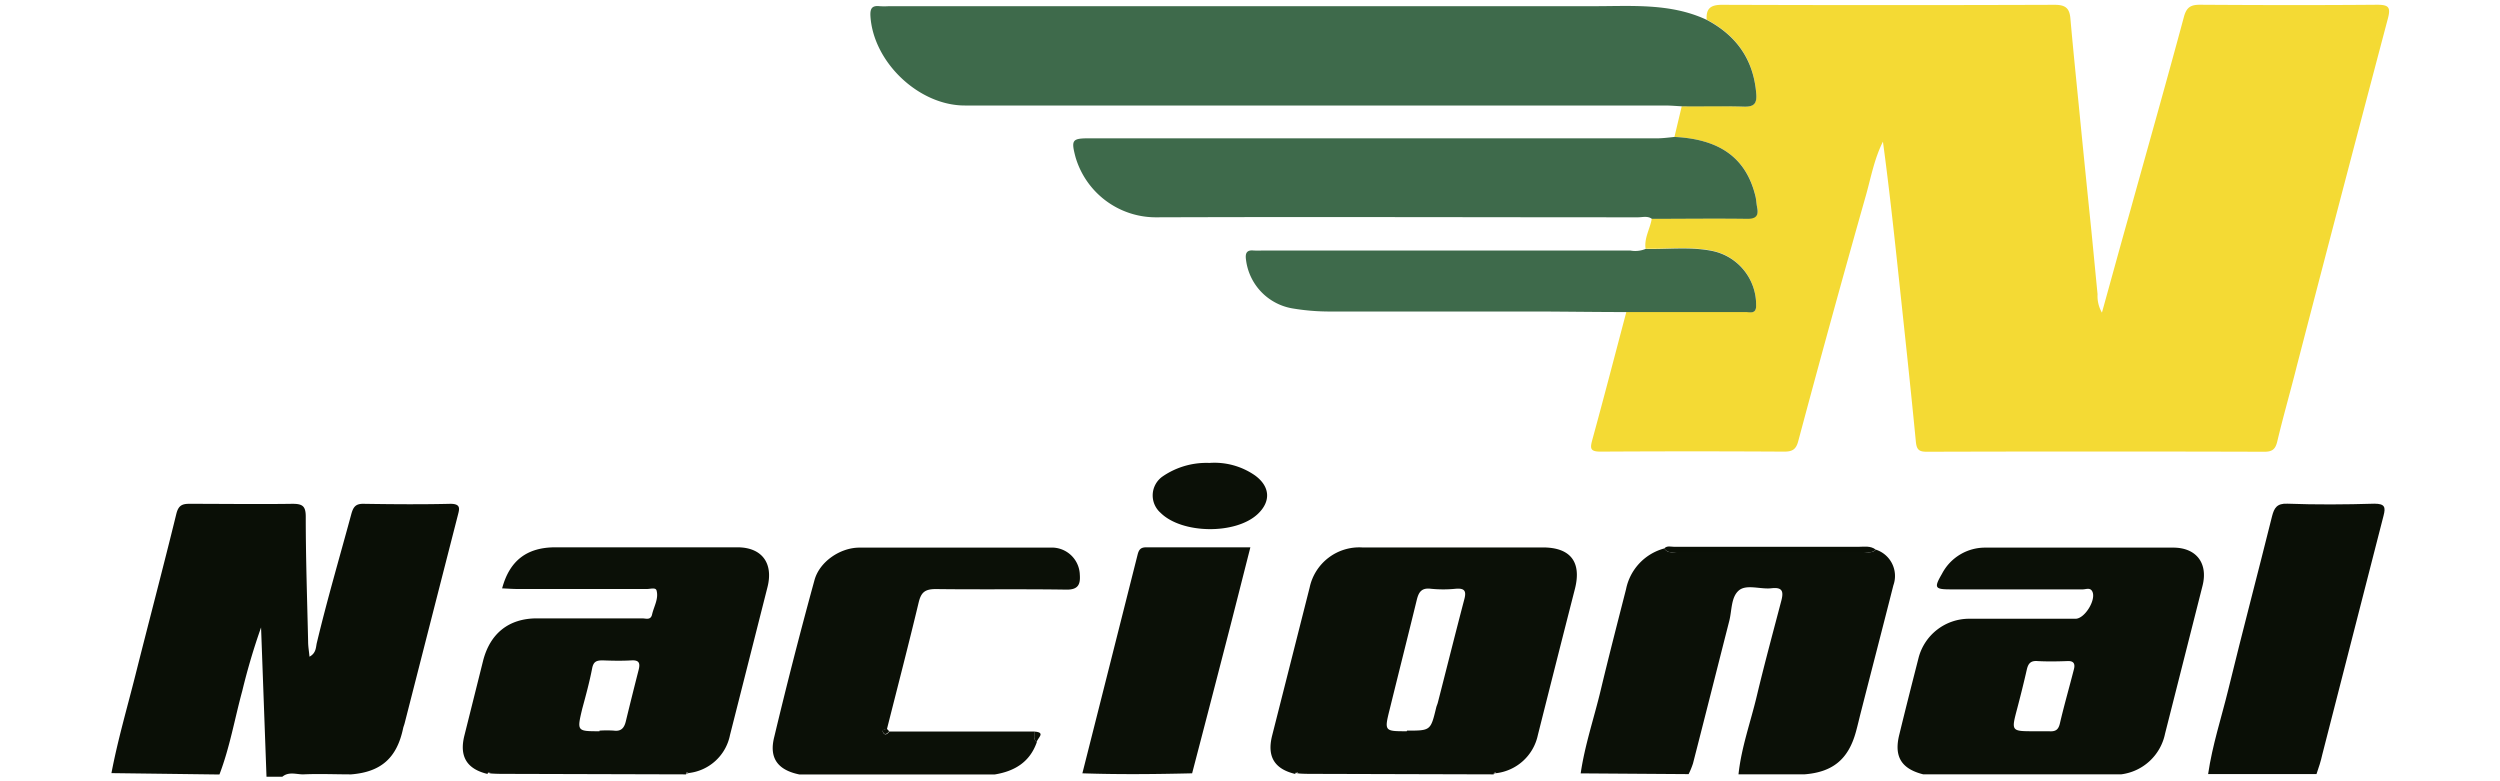
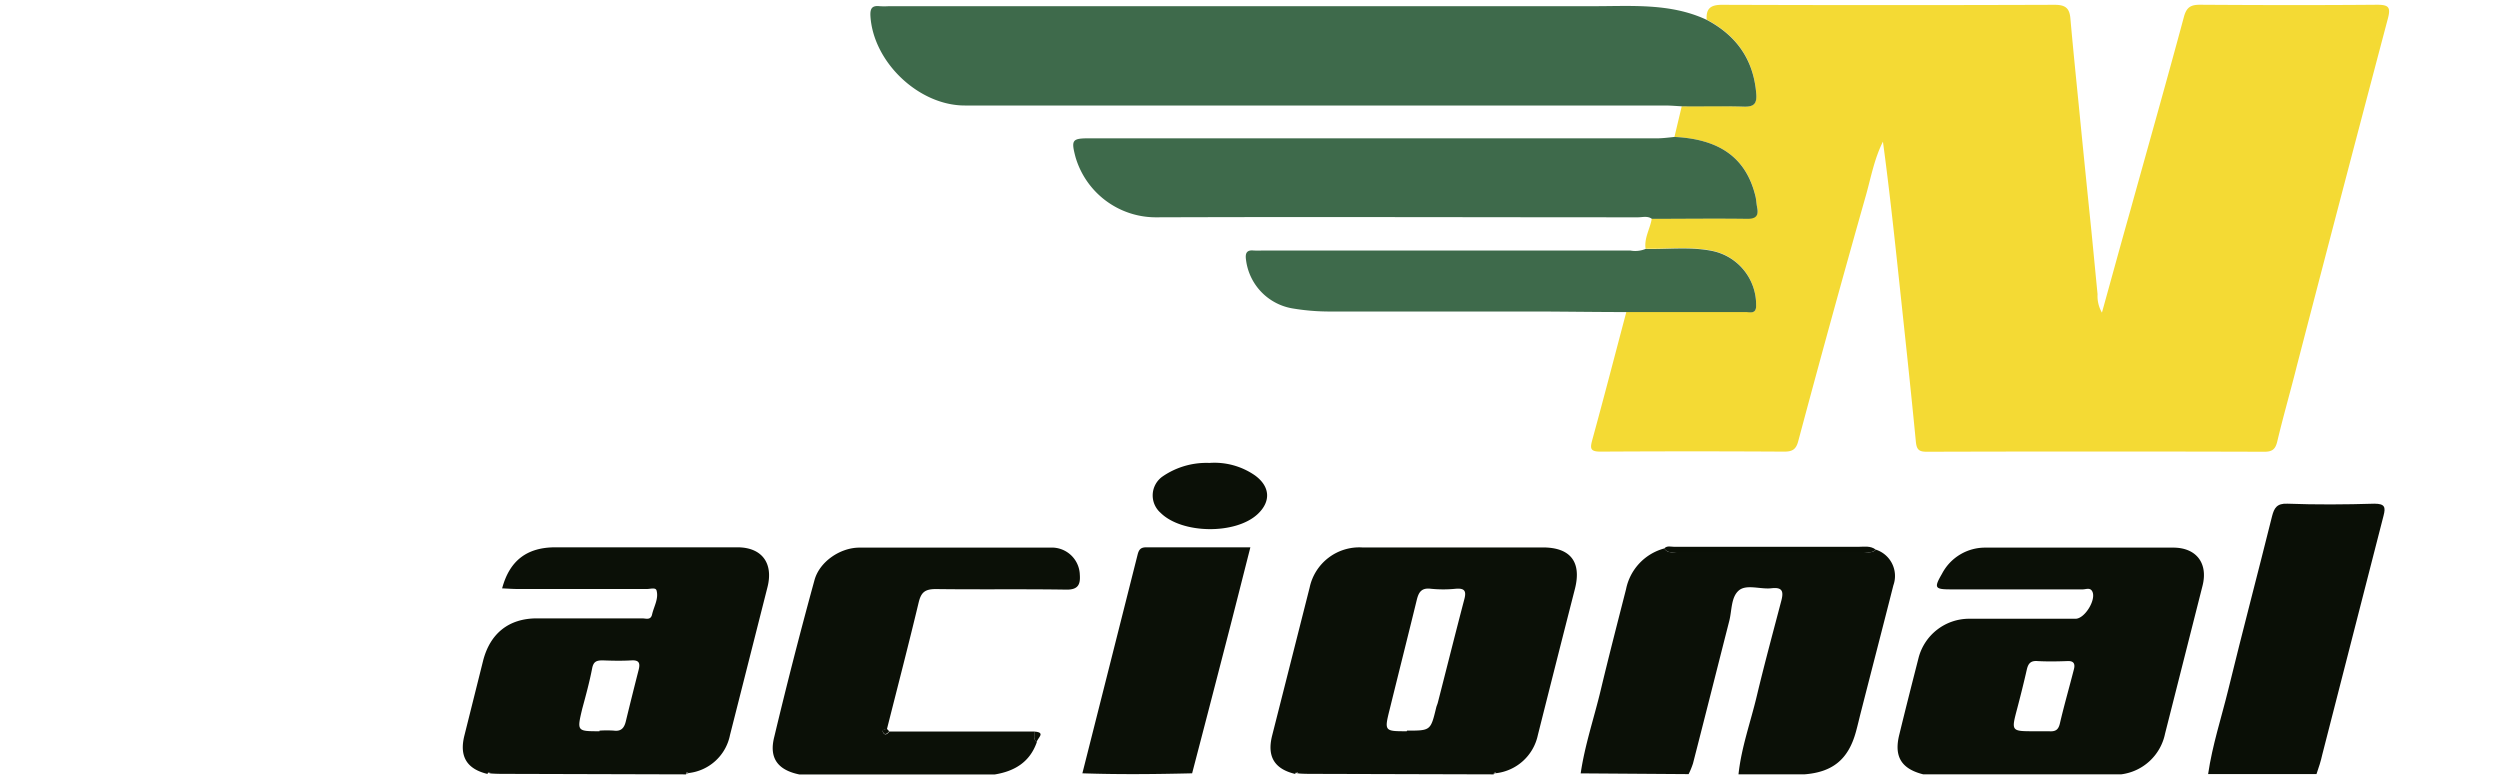
<svg xmlns="http://www.w3.org/2000/svg" id="Camada_1" data-name="Camada 1" viewBox="0 0 400 125">
  <defs>
    <style>.cls-1{fill:#0a0f06}.cls-4{fill:#0b1007}</style>
  </defs>
-   <path d="M17.83 123.7c1-5.26 2.5-10.39 3.81-15.58 2.17-8.63 4.45-17.24 6.57-25.89.33-1.34.91-1.63 2.13-1.62 5.48 0 11 .08 16.45 0 1.61 0 2.13.35 2.13 2.07 0 6.67.23 13.34.38 20 0 .73.13 1.45.22 2.39 1.13-.61 1-1.6 1.19-2.28 1.65-6.9 3.65-13.7 5.5-20.54.31-1.12.68-1.66 1.94-1.64 4.64.07 9.28.11 13.92 0 1.68 0 1.45.8 1.2 1.77Q69 99.06 64.74 115.73c-.07.27-.18.52-.24.79-1 4.76-3.54 7-8.32 7.38-2.56 0-5.12-.12-7.68 0-1.1 0-2.31-.48-3.33.38h-2.53l-.87-23.89a102.78 102.78 0 0 0-3 10.13c-1.22 4.47-2 9.06-3.66 13.4Z" class="cls-1" />
  <path d="m267.91 21.91 1.17-4.91c3.31 0 6.62-.06 9.92.05 1.6.05 2.09-.46 2-2.06-.41-5.48-3.16-9.33-7.93-11.85-.12-1.78.63-2.38 2.48-2.37q26.58.09 53.18 0c1.7 0 2.38.5 2.53 2.14.41 4.68.89 9.36 1.35 14 .65 6.64 1.32 13.27 2 19.91.34 3.42.66 6.84 1 10.26a5.27 5.27 0 0 0 .7 2.94c1.56-5.61 3-10.9 4.5-16.19 2.88-10.38 5.82-20.74 8.62-31.14.42-1.56 1.12-1.94 2.61-1.93 9.43.06 18.86.08 28.28 0 1.88 0 2.22.4 1.74 2.21q-7.35 27.78-14.57 55.59c-1 4-2.16 8-3.11 12-.29 1.26-.75 1.72-2.07 1.72q-27-.08-54 0c-1.23 0-1.64-.29-1.77-1.59-.9-9.29-1.91-18.56-2.9-27.84-.72-6.72-1.46-13.45-2.37-20.19-1.36 2.7-1.9 5.64-2.69 8.48Q293 50.82 287.72 70.58c-.35 1.33-.94 1.69-2.3 1.68q-14.67-.09-29.33 0c-1.71 0-1.68-.55-1.32-1.89 1.87-6.82 3.64-13.65 5.45-20.48h19.14c.65 0 1.6.42 1.62-1a8.79 8.79 0 0 0-7-8.77c-3.54-.72-7.13-.24-10.69-.33-.25-1.74.76-3.23 1-4.87h15.15c1.38 0 2-.38 1.7-1.79-.13-.62-.14-1.26-.29-1.86-1.47-5.97-5.64-9-12.94-9.36Z" style="fill:#f4da34" />
  <path d="M273 3.14c4.81 2.52 7.56 6.37 8 11.86.12 1.6-.37 2.11-2 2.06-3.3-.11-6.61 0-9.92-.05-.9-.05-1.81-.13-2.72-.13h-112c-7.36 0-14.64-6.94-15.09-14.3-.07-1.19.23-1.73 1.47-1.59a12.17 12.17 0 0 0 1.48 0h112.63C261 1 267.21.46 273 3.14Zm-5.09 18.77c7.3.36 11.47 3.39 12.95 9.45.15.6.16 1.24.29 1.86.28 1.41-.32 1.82-1.7 1.79-5.05-.07-10.1 0-15.15 0-.7-.5-1.5-.24-2.24-.24-25.73 0-51.47-.09-77.2 0a13.4 13.4 0 0 1-12.78-9.64c-.72-2.75-.55-3 2.21-3h91.12c.83-.03 1.66-.13 2.5-.22Zm-4.62 17.92c3.56.09 7.15-.39 10.69.33a8.79 8.79 0 0 1 7 8.77c0 1.37-1 1-1.62 1h-19.14c-4.91 0-9.83-.08-14.74-.09h-33.09a35.14 35.14 0 0 1-5.44-.47 9 9 0 0 1-7.6-7.89c-.12-.94.11-1.51 1.21-1.4a14.4 14.4 0 0 0 1.47 0h58.79a4.34 4.34 0 0 0 2.47-.25Z" style="fill:#3e6a4b" />
-   <path d="M193.5 74.07a11.35 11.35 0 0 1 7.3 2c2.43 1.77 2.58 4.17.42 6.19-3.53 3.29-12.11 3.18-15.53-.21a3.7 3.7 0 0 1 .33-5.82 12.37 12.37 0 0 1 7.48-2.16Z" class="cls-4" />
+   <path d="M193.5 74.07a11.35 11.35 0 0 1 7.3 2c2.43 1.77 2.58 4.17.42 6.19-3.53 3.29-12.11 3.18-15.53-.21a3.7 3.7 0 0 1 .33-5.82 12.37 12.37 0 0 1 7.48-2.16" class="cls-4" />
  <path d="M300.12 87.94c-.57.61-1.32.38-2 .38h-29.73c-.73 0-1.58.27-2.11-.57.46-.49 1.06-.26 1.59-.26h29.44c.94 0 1.96-.21 2.81.45Zm-134.24 30.8c-.6-.45-.35-1.11-.4-1.69 1.99.12.43 1.09.4 1.69ZM142.27 117c-.32.41-.75.7-1 .11-.2-.41.33-.43.63-.5Zm-32.52 6.79c.1-.21.23-.28.41-.08Zm129.17 0c.1-.21.23-.28.41-.08Zm-160.83-.14c.18-.14.32-.11.42.1Zm129.17 0c.18-.14.32-.11.42.1Z" class="cls-1" />
  <path d="m109.8 123.9-28.8-.08c-.83 0-1.67 0-2.51-.07-.1-.21-.24-.24-.42-.1l-.07.1.08.1c-3.38-.78-4.62-2.8-3.78-6.15l3-12c1.13-4.39 4.15-6.76 8.6-6.76h16.88c.55 0 1.33.34 1.55-.62.29-1.28 1.08-2.51.72-3.84-.14-.53-1-.24-1.53-.24H82.84c-.83 0-1.65-.07-2.5-.1 1.2-4.48 4-6.57 8.52-6.57h29.12c3.9 0 5.79 2.51 4.82 6.36-2 7.89-4 15.79-6 23.67a7.61 7.61 0 0 1-6.65 6.09c-.18-.2-.31-.13-.41.08Zm-13.88-7a17.62 17.62 0 0 1 2.3 0c1.17.16 1.65-.45 1.9-1.44q1-4.12 2.06-8.27c.25-1 .16-1.6-1.13-1.53-1.54.09-3.08.06-4.62 0-1 0-1.48.19-1.69 1.29-.42 2.17-1 4.3-1.58 6.44-.86 3.61-.86 3.61 2.76 3.61Zm63.26 7.01h-31.3c-3.42-.71-4.87-2.6-4-6q3-12.57 6.43-25.06c.8-3 4.14-5.22 7.16-5.23h30.57a4.48 4.48 0 0 1 4.73 4.33c.11 1.53-.24 2.42-2.16 2.39-6.95-.11-13.92 0-20.87-.09-1.78 0-2.37.54-2.76 2.17-1.62 6.77-3.37 13.5-5.07 20.24-.3.07-.83.09-.63.5.29.59.72.3 1-.11h23.21c.05.58-.2 1.24.4 1.69-1.11 3.19-3.55 4.65-6.71 5.17Zm31.56-.18c-5.86.14-11.71.2-17.56 0q4.42-17.47 8.84-35c.21-.83.52-1.16 1.39-1.16h16.65c-1.31 5.14-2.57 10.16-3.87 15.17q-2.71 10.51-5.45 20.99Zm48.26.17-28.77-.08c-.84 0-1.67 0-2.51-.07-.1-.21-.24-.24-.42-.1l-.07.1.08.1c-3.39-.78-4.62-2.78-3.77-6.15q3-11.83 6-23.68a8.12 8.12 0 0 1 8.4-6.43h28.91c4.4 0 6.22 2.3 5.15 6.58q-3 11.74-5.95 23.47a7.75 7.75 0 0 1-6.66 6.07c-.18-.2-.31-.13-.41.08Zm-13.88-7c3.78 0 3.78 0 4.67-3.68.06-.27.19-.52.26-.79 1.42-5.53 2.8-11.06 4.25-16.58.35-1.33 0-1.76-1.38-1.65a19.8 19.8 0 0 1-4 0c-1.47-.18-1.93.54-2.23 1.76-1.42 5.81-2.88 11.6-4.31 17.41-.91 3.63-.9 3.63 2.7 3.63Zm63.64 6.99h-10.6c.45-4.27 1.92-8.31 2.91-12.46 1.22-5.12 2.6-10.21 3.94-15.31.37-1.42.24-2.21-1.56-2s-4.06-.71-5.28.39-1.06 3.18-1.49 4.85c-1.94 7.6-3.85 15.2-5.8 22.79a12.54 12.54 0 0 1-.7 1.71l-17.27-.12c.66-4.55 2.15-8.89 3.21-13.34 1.29-5.4 2.68-10.77 4.05-16.14a8.47 8.47 0 0 1 6.12-6.51c.53.84 1.38.57 2.11.57h29.73c.67 0 1.42.23 2-.38a4.43 4.43 0 0 1 2.81 5.71c-1.71 6.75-3.46 13.48-5.18 20.22-.28 1.08-.52 2.16-.82 3.24-1.2 4.36-3.69 6.42-8.18 6.78Zm50.66 0H307.7c-3.51-.89-4.69-2.87-3.81-6.36 1-4.12 2.05-8.24 3.1-12.35A8.36 8.36 0 0 1 315 99h17.09c1.48 0 3.36-3.09 2.67-4.38-.35-.66-1-.32-1.51-.32h-21.1c-2.59 0-2.75-.23-1.43-2.5a7.77 7.77 0 0 1 7-4.18h30c3.68 0 5.59 2.48 4.69 6.08q-3 11.85-6 23.68a8.22 8.22 0 0 1-6.99 6.51ZM325.49 117h2.32c1 .07 1.52-.16 1.77-1.24.68-2.92 1.51-5.79 2.25-8.69.21-.82 0-1.34-1-1.3-1.62.06-3.24.09-4.85 0-1.09-.08-1.47.41-1.69 1.36-.48 2.1-1 4.19-1.55 6.28-.95 3.59-.95 3.59 2.75 3.59Z" class="cls-4" />
  <path d="M370.64 123.85H353.3c.67-4.61 2.12-9 3.23-13.53 2.26-9.27 4.7-18.49 7-27.73.34-1.31.77-2.07 2.45-2 4.63.17 9.28.14 13.92 0 1.69 0 1.82.56 1.47 1.91q-4.92 19.11-9.8 38.21c-.23 1.06-.57 2.1-.93 3.14Z" class="cls-1" />
</svg>